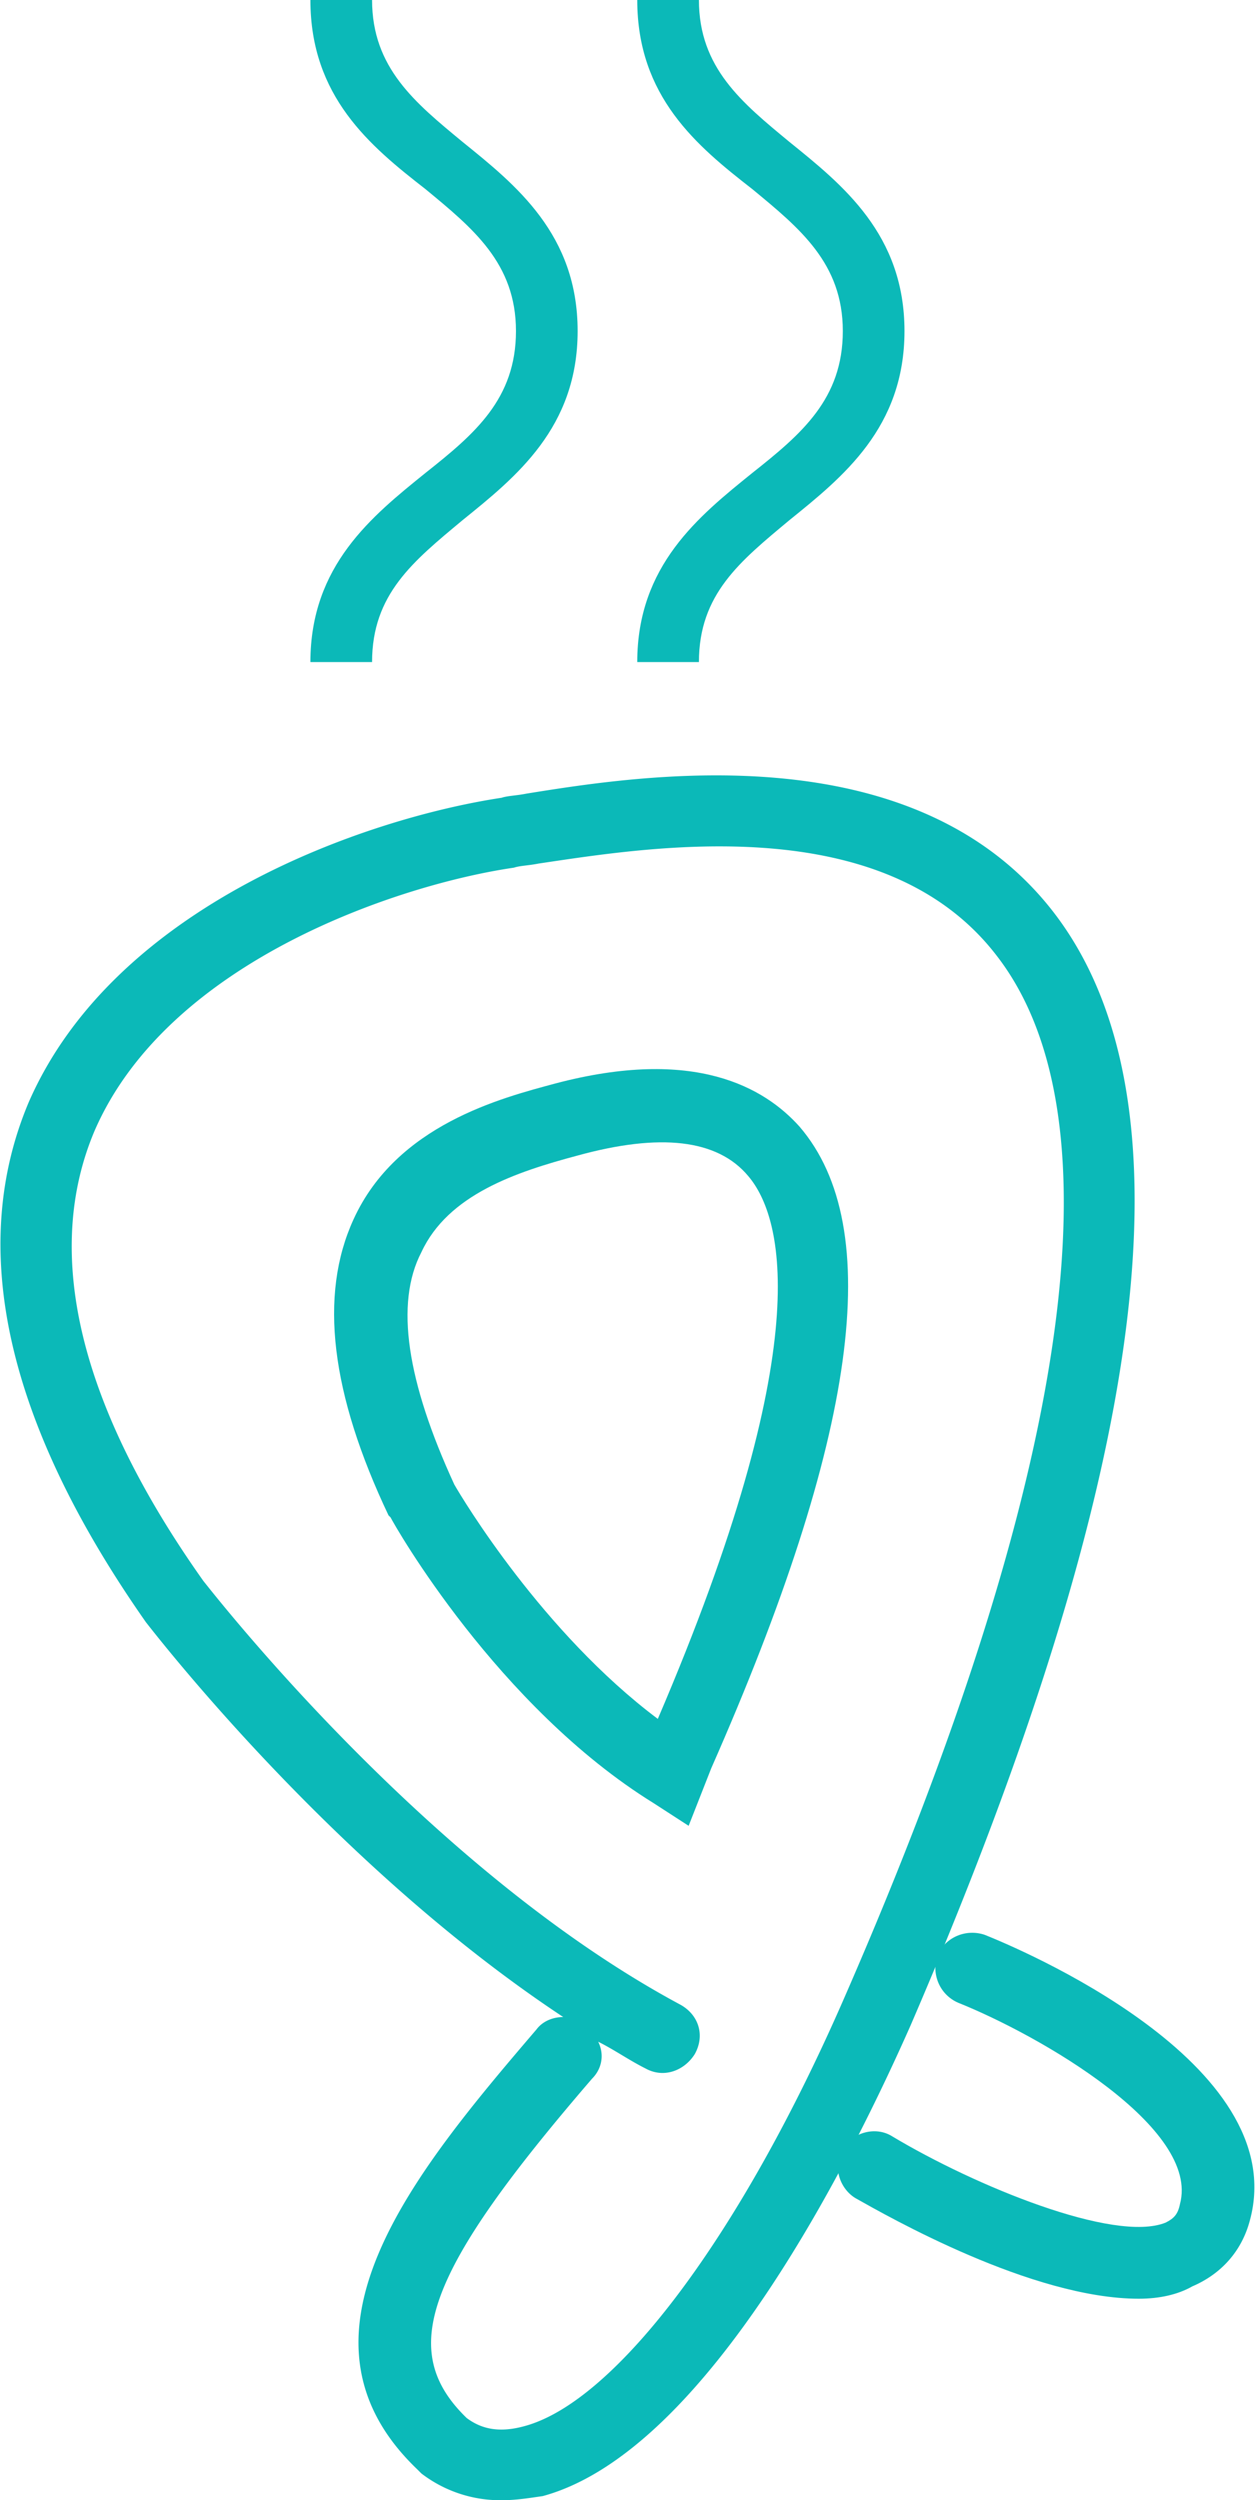
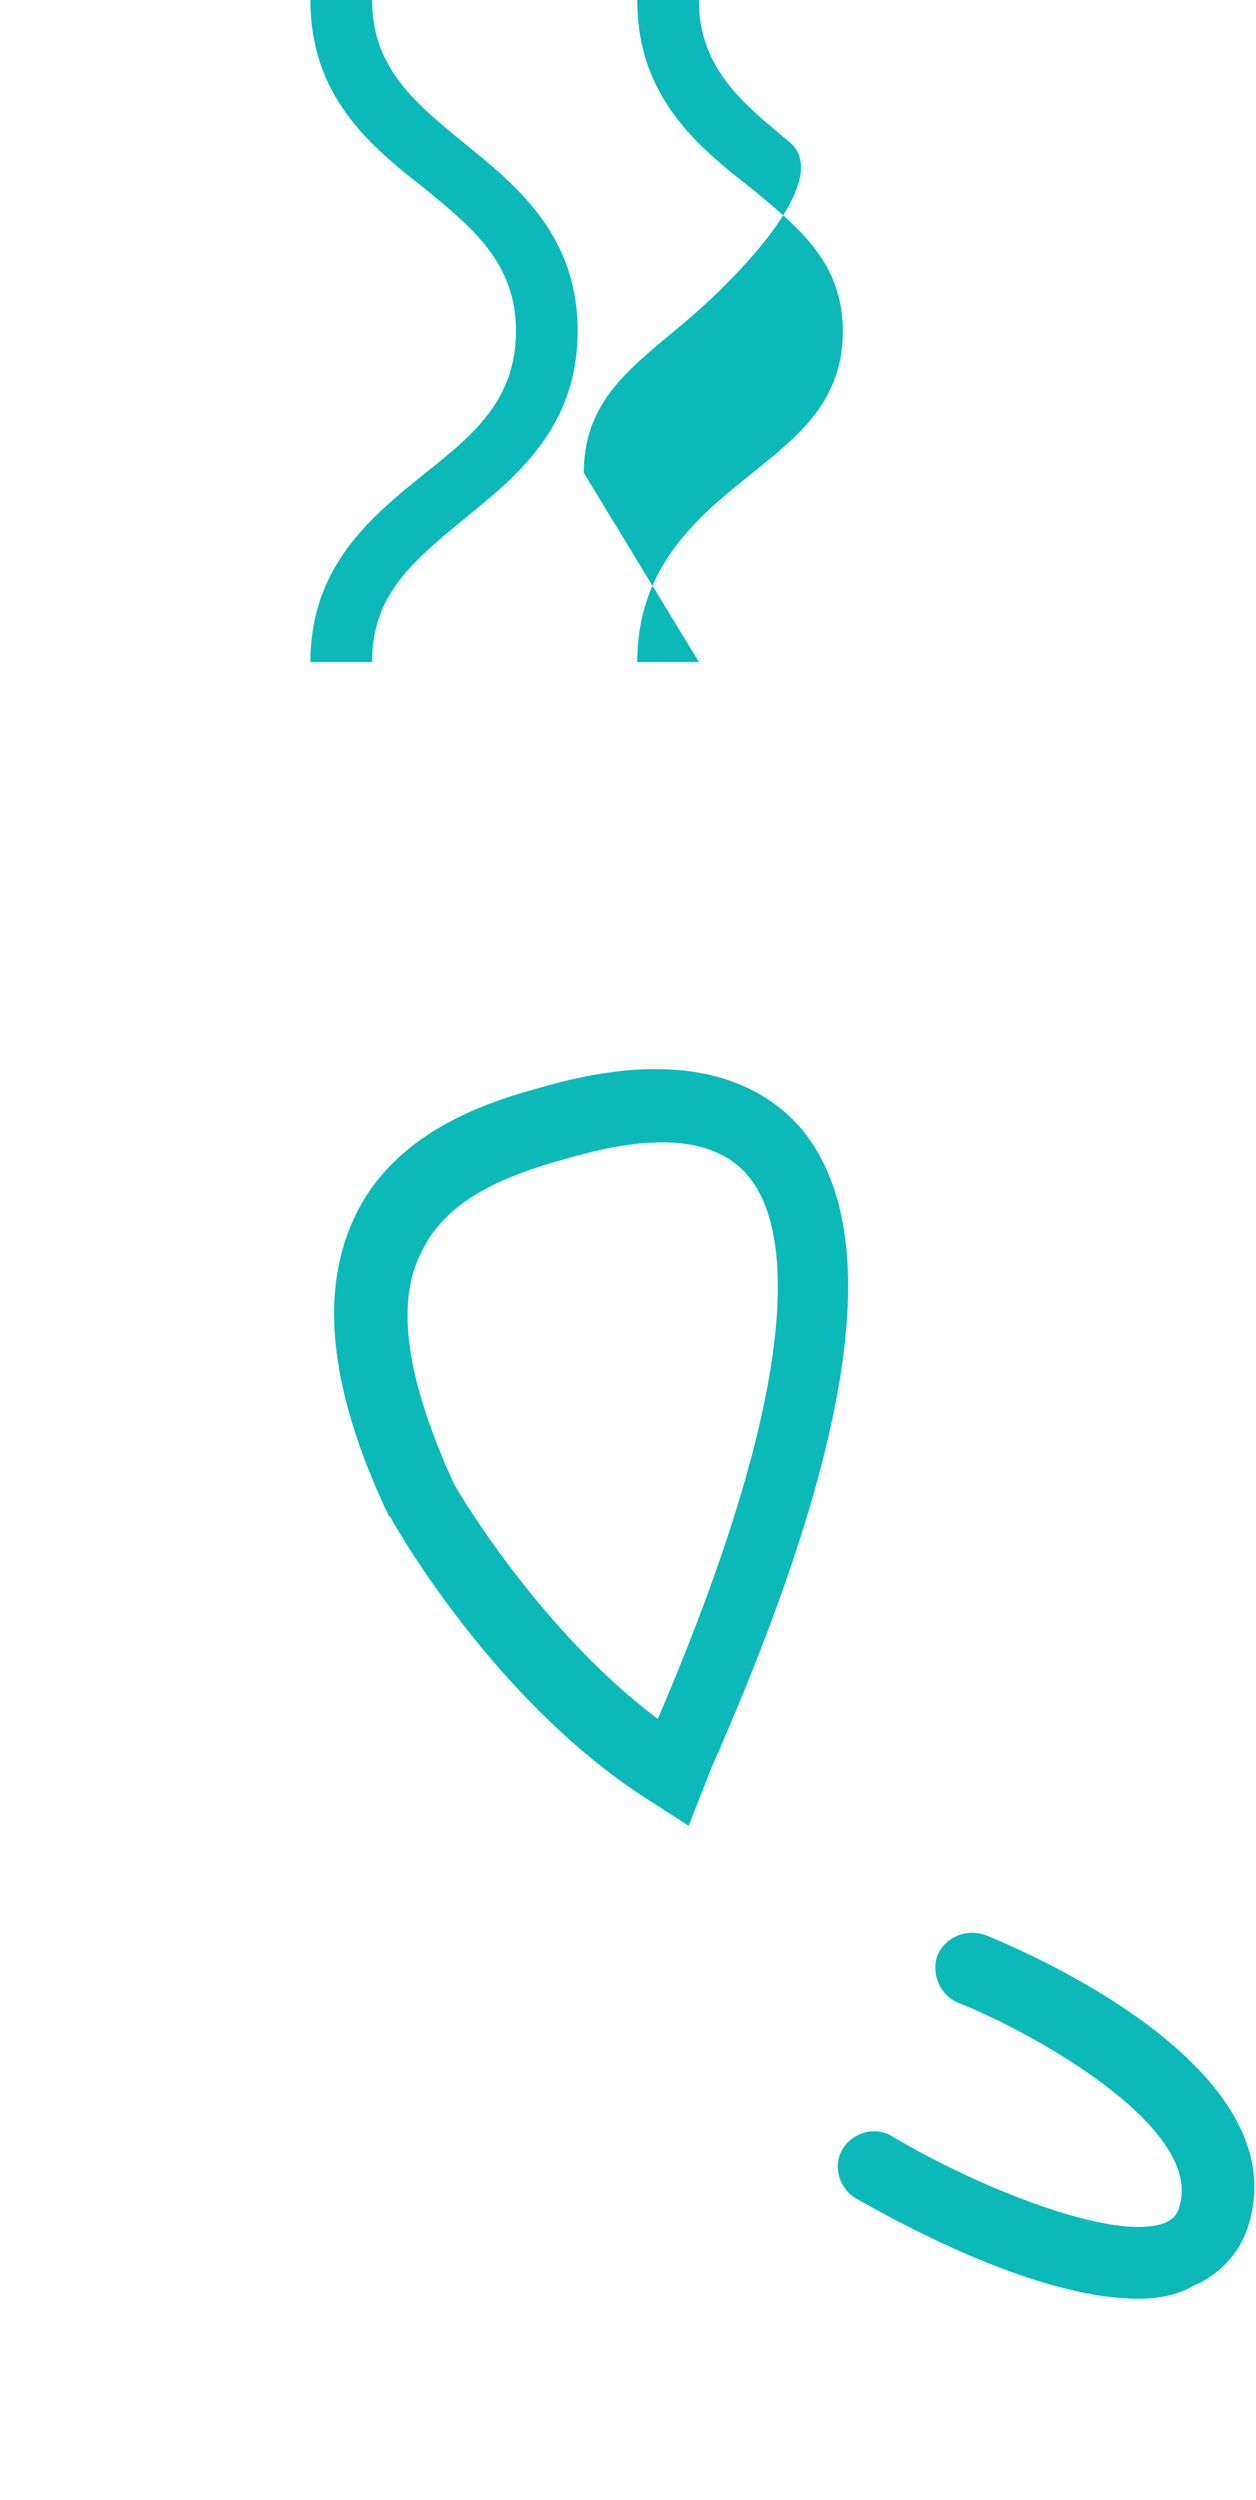
<svg xmlns="http://www.w3.org/2000/svg" viewBox="0 0 61.1 121.6" fill="#0bb9b8">
-   <path d="M24.4 121.6a6.31 6.31 0 0 1-3.9-1.3l-.2-.2c-6.8-6.5-.1-14.5 5.8-21.4.3-.4.8-.6 1.3-.6C16.2 90.7 7.5 79.4 7.1 78.9.3 69.2-1.6 60.7 1.4 53.6c4.2-9.6 16.4-13.8 23-14.8.3-.1.7-.1 1.2-.2 5.6-.9 18.8-3 25.6 5.7 7.1 9.1 4.7 27.3-6.9 54.2-2.7 6.1-9.8 20.7-17.9 22.9-.7.1-1.3.2-2 .2zm-1.7-4c.8.6 1.7.7 2.8.4 4.5-1.2 10.6-9.4 15.6-20.9 11-25.2 13.5-42.7 7.4-50.6-5.5-7.2-16.9-5.3-22.3-4.5-.5.1-.9.1-1.2.2C19.5 43 8.2 46.7 4.6 55c-2.5 5.9-.8 13.3 5.3 21.9.1.1 10.7 13.9 23.2 20.6.9.5 1.2 1.5.7 2.4-.5.8-1.5 1.2-2.4.7-.8-.4-1.5-.9-2.3-1.3.3.6.2 1.3-.3 1.8-8.1 9.4-9.5 13.2-6.1 16.5z" />
-   <path d="M55.4 111.8c-5.2 0-12.2-4-13.8-4.9-.8-.5-1.1-1.6-.6-2.4s1.6-1.1 2.4-.6c4 2.4 10.8 5.2 13.3 4.2.4-.2.6-.4.7-.9 1-3.7-6.8-8.2-10.8-9.8-.9-.4-1.3-1.4-1-2.3.4-.9 1.4-1.3 2.3-1 1.5.6 15 6.2 12.9 13.9-.4 1.5-1.4 2.6-2.8 3.2-.7.4-1.6.6-2.6.6zm-21.9-23l-1.7-1.1C24.2 83 19.2 74.2 19 73.8l-.1-.1c-2.8-5.9-3.4-10.7-1.7-14.4 2.1-4.6 7.2-5.9 9.8-6.6 6.8-1.8 10.2.2 11.9 2.1 4.2 4.9 2.8 15.1-4.3 31.2l-1.1 2.8zM22.1 72.2c.4.7 4.3 7.2 9.9 11.4 7.8-18.2 6.1-24.4 4.4-26.4-1.5-1.8-4.3-2.1-8.3-1-3 .8-6.3 1.9-7.6 4.7-1.3 2.5-.7 6.3 1.6 11.3zm-4-40h-3c0-4.7 3-7.1 5.6-9.2 2.4-1.9 4.4-3.6 4.4-6.9s-2.1-5-4.4-6.9C18 7.1 15.1 4.7 15.1 0h3c0 3.3 2.1 5 4.4 6.9 2.6 2.1 5.6 4.5 5.6 9.2s-3 7.1-5.6 9.2c-2.4 2-4.4 3.6-4.4 6.9zm15.9 0h-3c0-4.7 3-7.1 5.6-9.2 2.4-1.9 4.4-3.6 4.4-6.9s-2.1-5-4.4-6.9C33.9 7.1 31 4.7 31 0h3c0 3.3 2.1 5 4.4 6.9C41 9 44 11.4 44 16.1s-3 7.1-5.6 9.2c-2.4 2-4.4 3.6-4.4 6.9z" />
+   <path d="M55.4 111.8c-5.2 0-12.2-4-13.8-4.9-.8-.5-1.1-1.6-.6-2.4s1.6-1.1 2.4-.6c4 2.4 10.8 5.2 13.3 4.2.4-.2.6-.4.7-.9 1-3.7-6.8-8.2-10.8-9.8-.9-.4-1.3-1.4-1-2.3.4-.9 1.4-1.3 2.3-1 1.5.6 15 6.2 12.9 13.9-.4 1.5-1.4 2.6-2.8 3.2-.7.4-1.6.6-2.6.6zm-21.9-23l-1.7-1.1C24.2 83 19.2 74.2 19 73.8l-.1-.1c-2.8-5.9-3.4-10.7-1.7-14.4 2.1-4.6 7.2-5.9 9.8-6.6 6.8-1.8 10.2.2 11.9 2.1 4.2 4.9 2.8 15.1-4.3 31.2l-1.1 2.8zM22.1 72.2c.4.7 4.3 7.2 9.9 11.4 7.8-18.2 6.1-24.4 4.4-26.4-1.5-1.8-4.3-2.1-8.3-1-3 .8-6.3 1.9-7.6 4.7-1.3 2.5-.7 6.3 1.6 11.3zm-4-40h-3c0-4.7 3-7.1 5.6-9.2 2.4-1.9 4.4-3.6 4.4-6.9s-2.1-5-4.4-6.9C18 7.1 15.1 4.7 15.1 0h3c0 3.3 2.1 5 4.4 6.9 2.6 2.1 5.6 4.5 5.6 9.2s-3 7.1-5.6 9.2c-2.4 2-4.4 3.6-4.4 6.9zm15.9 0h-3c0-4.7 3-7.1 5.6-9.2 2.4-1.9 4.4-3.6 4.4-6.9s-2.1-5-4.4-6.9C33.9 7.1 31 4.7 31 0h3c0 3.3 2.1 5 4.4 6.9s-3 7.1-5.6 9.2c-2.4 2-4.4 3.6-4.4 6.9z" />
</svg>